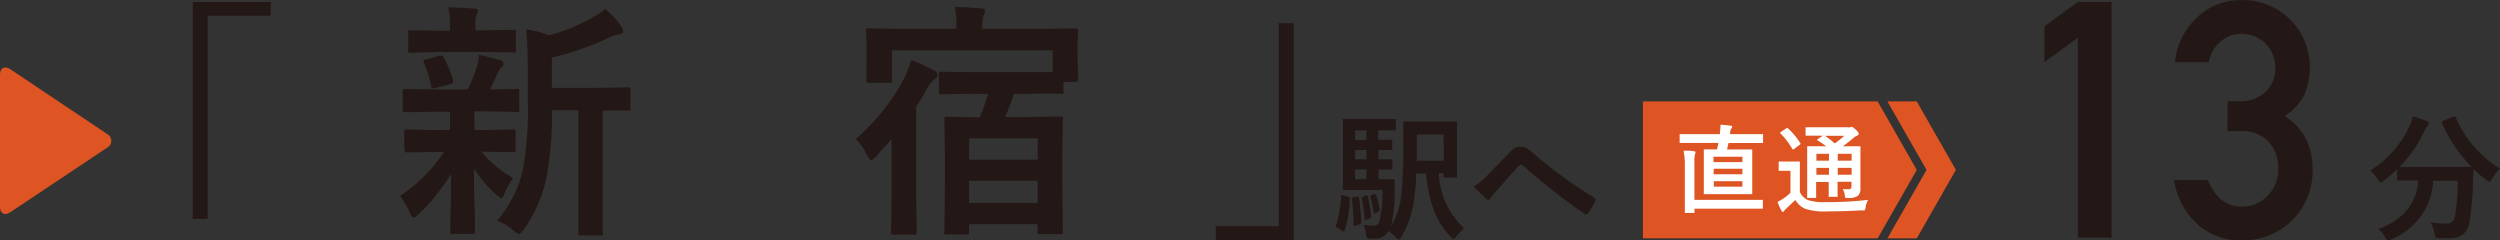
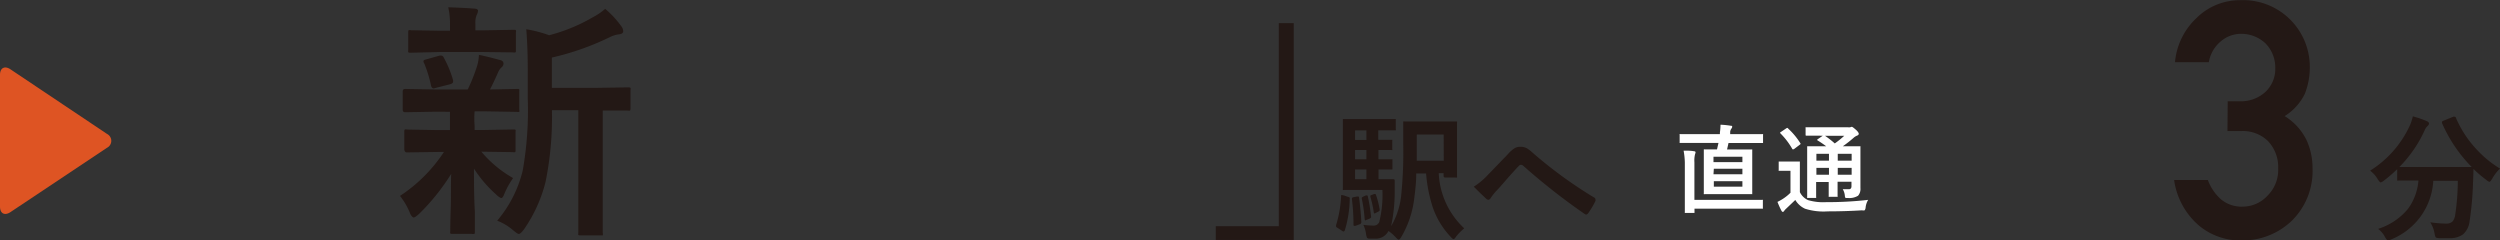
<svg xmlns="http://www.w3.org/2000/svg" viewBox="0 0 284.45 27.33">
  <rect x="0" y="0" width="284.45" height="27.33" fill="#333333" stroke="none" />
  <defs>
    <style>.cls-1{fill:#231815;}.cls-2{fill:#de5423;}.cls-3{fill:#fff;}</style>
  </defs>
  <g id="レイヤー_2" data-name="レイヤー 2">
    <g id="レイヤー_1-2" data-name="レイヤー 1">
-       <path class="cls-1" d="M232.61,7.08V3L236.42.22h3.84V27.05h-3.84V4.29Z" />
      <path class="cls-1" d="M253.47,11.52h1.32a4.09,4.09,0,0,0,3-1.09,3.59,3.59,0,0,0,1.09-2.72,3.9,3.9,0,0,0-1.12-2.78A4,4,0,0,0,255,3.85a3.52,3.52,0,0,0-2.24.79,3.94,3.94,0,0,0-1.44,2.44h-3.85a7.82,7.82,0,0,1,2.42-5,7,7,0,0,1,5-2.06,7.59,7.59,0,0,1,7.92,7.64,8.21,8.21,0,0,1-.56,3,6.18,6.18,0,0,1-2.3,2.55,6.69,6.69,0,0,1,2.45,2.65,7.58,7.58,0,0,1,.72,3.24,7.94,7.94,0,0,1-2.34,6,8.11,8.11,0,0,1-5.81,2.26,7.35,7.35,0,0,1-4.86-1.77,8.37,8.37,0,0,1-2.74-5.11h3.84a5.47,5.47,0,0,0,1.46,2.17,3.65,3.65,0,0,0,2.54.86A3.84,3.84,0,0,0,258,22.26a4.09,4.09,0,0,0,1.21-3.09A4.27,4.27,0,0,0,258,16a4.12,4.12,0,0,0-2.95-1.09h-1.61Z" />
-       <path class="cls-1" d="M21.93.23H30.8V1.79H23.63V24.9h-1.7Z" />
      <path class="cls-1" d="M147.2,27.3h-8.87V25.74h7.17V2.63h1.7Z" />
      <path class="cls-1" d="M49.57,12.71l-3.48.06q-.27,0-.27-.3V10.42q0-.3.27-.3l3.48.06h3.65a19.69,19.69,0,0,0,1.07-2.7,4.91,4.91,0,0,0,.2-1.24c.38.08.83.18,1.35.31l1.1.29c.23.07.35.2.35.4a.57.57,0,0,1-.22.42,1.7,1.7,0,0,0-.43.65c-.35.79-.65,1.41-.89,1.87l3.07-.06c.15,0,.23,0,.26.06s0,.11,0,.24v2.05a.44.44,0,0,1,0,.26.47.47,0,0,1-.25,0l-3.48-.06H54A9.55,9.55,0,0,0,54,14.27v.52h1l3.4-.06c.14,0,.23,0,.26.06s0,.11,0,.24v2c0,.16,0,.25-.06.28a.42.42,0,0,1-.24,0l-3.4-.05h-.19a13.16,13.16,0,0,0,3.61,3,9.13,9.13,0,0,0-1,1.81c-.12.31-.23.46-.33.46s-.34-.14-.6-.4a14.32,14.32,0,0,1-2.52-2.94c0,1.57,0,3.21.1,4.91,0,1.29,0,2,0,2.23s0,.24-.07.28a.51.51,0,0,1-.27,0H51.49c-.15,0-.23,0-.26-.07s0-.11,0-.25,0-1,.05-2.51,0-2.71.06-4a24.39,24.39,0,0,1-3.67,4.57c-.3.26-.5.4-.6.4s-.31-.19-.45-.57a7.72,7.72,0,0,0-1.11-1.89,17.33,17.33,0,0,0,5-5h-.7l-3.43.05a.44.44,0,0,1-.26-.05A.53.53,0,0,1,46,17V15a.44.44,0,0,1,.05-.26.47.47,0,0,1,.25,0l3.43.06h1.47v-.52q0-1.12,0-1.56ZM55,5.92h-5L46.72,6q-.22,0-.27-.06a.51.51,0,0,1,0-.24v-2c0-.15,0-.24.06-.26a.42.42,0,0,1,.25,0l3.34.06h1.1V2.71A8,8,0,0,0,51,.83q1.88.06,2.94.15c.3,0,.45.11.45.25a1.32,1.32,0,0,1-.16.49,2.43,2.43,0,0,0-.14,1v.73h1l3.32-.06c.16,0,.26,0,.29.06a.6.6,0,0,1,0,.25v2c0,.14,0,.23-.06.26a.53.53,0,0,1-.27,0ZM48.28,7.24a.6.6,0,0,1-.1-.27c0-.1.11-.17.34-.22L50,6.33a.93.93,0,0,1,.24,0c.1,0,.19.08.26.24a12.25,12.25,0,0,1,1.05,2.55.58.58,0,0,1,0,.19c0,.12-.11.2-.32.27l-1.61.41a.89.89,0,0,1-.29.07c-.13,0-.22-.1-.28-.29A14.19,14.19,0,0,0,48.28,7.24Zm8.29,17.87a13.81,13.81,0,0,0,2.91-5.73,39.45,39.45,0,0,0,.57-8.14V8.16c0-1.89-.06-3.49-.17-4.83a14.11,14.11,0,0,1,2.6.68,19.55,19.55,0,0,0,4.89-2,7.66,7.66,0,0,0,1.49-1,11,11,0,0,1,1.85,2,1,1,0,0,1,.2.54c0,.2-.15.31-.43.35a3.12,3.12,0,0,0-1.1.33,30.56,30.56,0,0,1-6.59,2.32V10h4.83l3.85-.06q.23,0,.27.06a.54.54,0,0,1,0,.24v2.07q0,.22-.06.27a.6.6,0,0,1-.25,0l-.37,0-2.48,0v10l0,3.91a.57.57,0,0,1,0,.29s-.1,0-.22,0H66.06c-.14,0-.23,0-.26-.06s0-.12,0-.27l0-3.91v-10h-3a37.09,37.09,0,0,1-.73,8.17,16.56,16.56,0,0,1-2.44,5.37c-.27.36-.47.54-.59.54s-.3-.13-.63-.4A6.11,6.11,0,0,0,56.57,25.11Z" />
-       <path class="cls-1" d="M97.38,15.82a24.12,24.12,0,0,0,5.55-7,12.14,12.14,0,0,0,.73-2,19.36,19.36,0,0,1,2.54,1.16q.48.24.48.54c0,.18-.12.35-.37.51a3.13,3.13,0,0,0-.9,1.19c-.32.58-.71,1.22-1.16,1.91V22.8l.06,3.62c0,.15,0,.24-.07.27a.52.52,0,0,1-.28,0h-2.29a.46.46,0,0,1-.29-.06.62.62,0,0,1,0-.26l.06-3.62v-3q0-2.56,0-3.93c-.37.44-1,1.09-1.76,2-.29.27-.48.4-.56.4s-.28-.2-.49-.59A6.41,6.41,0,0,0,97.38,15.82Zm13.36-5.15-3.64.06q-.22,0-.27-.06a.56.56,0,0,1,0-.25v-2c0-.15,0-.24.06-.26a.47.47,0,0,1,.25,0l3.64.05H117c1.47,0,2.4,0,2.77,0V5.73H101.48V9.15a.45.45,0,0,1,0,.27.68.68,0,0,1-.27,0H98.84c-.14,0-.23,0-.26-.06a.56.56,0,0,1,0-.25L98.6,6.1v-1l-.06-1.61c0-.15,0-.24.06-.26a.42.42,0,0,1,.24,0l3.72.05h6.26v-.4a9.27,9.27,0,0,0-.19-2.08c1.07,0,2.07.08,3,.16.3,0,.46.11.46.25a1.71,1.71,0,0,1-.18.57,3.18,3.18,0,0,0-.14,1.16v.34h6.9l3.7-.05a.26.26,0,0,1,.29.3l-.06,1.42V6.1L122.68,9c0,.21-.1.32-.29.32H121v1.07a.45.45,0,0,1,0,.27.66.66,0,0,1-.26,0L117,10.67h-1.64a22.93,22.93,0,0,1-1,2.64h2.73l3.56-.06a.41.41,0,0,1,.28.07.55.55,0,0,1,0,.28l-.06,3.67v3.81l.06,5.28c0,.16,0,.25-.06.28s-.12,0-.26,0h-2.25a.59.59,0,0,1-.3-.05.53.53,0,0,1,0-.27v-.81h-7.8v.91c0,.15,0,.23-.07.26s-.11,0-.25,0h-2.23c-.15,0-.24,0-.26-.05a.44.44,0,0,1,0-.25l.06-5.33V17.74l-.06-4.14a.49.49,0,0,1,.06-.31.6.6,0,0,1,.25,0l3.56.06h.15a24.3,24.3,0,0,0,.95-2.64Zm-.47,5.07v2.43h7.8V15.74Zm0,7.35h7.8V20.57h-7.8Z" />
-       <polygon class="cls-2" points="213.64 27.12 186.93 27.12 186.93 11.54 213.64 11.54 218.09 19.33 213.64 27.12" />
-       <polygon class="cls-2" points="218.09 27.12 214.75 27.12 219.2 19.33 214.75 11.54 218.09 11.54 222.54 19.33 218.09 27.12" />
      <path class="cls-3" d="M192.63,16.26l-1.41,0c-.06,0-.09,0-.11,0s0,0,0-.09v-.81a.16.16,0,0,1,0-.1.19.19,0,0,1,.1,0l1.41,0h3.07l0-.17a7.09,7.09,0,0,0,.07-.9,9.18,9.18,0,0,1,1.18.12c.1,0,.15,0,.15.13a.42.42,0,0,1-.08.18.72.72,0,0,0-.15.39l0,.25h2.23l1.41,0a.19.19,0,0,1,.1,0,.22.22,0,0,1,0,.1v.81s0,.09,0,.1h-.09l-1.41,0h-2.43c-.07.31-.12.55-.17.74h1.34l1.42,0a.2.2,0,0,1,.11,0,.28.28,0,0,1,0,.11l0,1.18V20.8l0,1.18c0,.06,0,.1,0,.11s0,0-.1,0l-1.42,0h-2.47l-1.4,0a.22.22,0,0,1-.12,0,.23.23,0,0,1,0-.11l0-1.18V18.29l0-1.18c0-.07,0-.1,0-.11a.23.23,0,0,1,.11,0l1.39,0,.17-.74Zm-1.07.88c.44,0,.84,0,1.19.07.11,0,.17.05.17.12a.94.94,0,0,1-.06.23,3,3,0,0,0-.07.9v4.28h6.15l1.53,0a.2.2,0,0,1,.11,0,.22.22,0,0,1,0,.1v.8c0,.06,0,.09,0,.1a.16.16,0,0,1-.1,0l-1.53,0h-6.15v.39c0,.05,0,.09,0,.1h-1c-.06,0-.09,0-.1,0a.17.17,0,0,1,0-.09l0-1.18V18.48A8.38,8.38,0,0,0,191.56,17.14Zm3.4.69v.62h3.29v-.62Zm0,2h3.29v-.63H195Zm3.29,1.41v-.62H195v.62Z" />
      <path class="cls-3" d="M212.56,22.74a2.07,2.07,0,0,0-.29.87.61.61,0,0,1-.11.32.71.71,0,0,1-.3,0q-1.94.12-3.9.12a7,7,0,0,1-2.58-.3,2.49,2.49,0,0,1-1.11-1l-1.05,1A1.53,1.53,0,0,0,203,24a.19.19,0,0,1-.16.11c-.05,0-.1-.05-.15-.14a9.08,9.08,0,0,1-.45-1,5.6,5.6,0,0,0,.64-.36,5.11,5.11,0,0,0,.84-.68V19.43h-.46l-.77,0c-.06,0-.1,0-.11,0a.2.2,0,0,1,0-.11v-.84c0-.05,0-.09,0-.1h.1l.77,0h.64l.79,0c.06,0,.1,0,.11,0s0,0,0,.09l0,1.05v2.34a1.9,1.9,0,0,0,.93.91,6.11,6.11,0,0,0,2.07.23A40.45,40.45,0,0,0,212.56,22.74Zm-9.09-8.1a8,8,0,0,1,1.35,1.62.21.21,0,0,1,.05.09s0,.07-.11.13l-.62.47A.33.33,0,0,1,204,17s-.05,0-.09-.08a8.11,8.11,0,0,0-1.31-1.72s-.06-.06-.06-.08,0-.06.1-.11l.59-.4a.33.33,0,0,1,.13-.06A.2.2,0,0,1,203.47,14.64Zm6.2,6.89c.26,0,.5,0,.69,0s.3-.11.3-.33v-.52h-1.58V21l0,1.28a.2.2,0,0,1,0,.11.14.14,0,0,1-.09,0h-.81a.2.2,0,0,1-.11,0,.23.23,0,0,1,0-.11l0-1.28v-.29h-1.43v.42l0,1.29a.16.16,0,0,1,0,.1s-.05,0-.1,0h-.8a.29.29,0,0,1-.12,0,.22.22,0,0,1,0-.1l0-1.28V18.06l0-1.31c0-.06,0-.1,0-.11h.11l1.46,0h.59a10.89,10.89,0,0,0-.94-.64c-.05,0-.07-.06-.07-.09s0-.06.09-.1l.54-.37H207l-1.44,0c-.08,0-.12,0-.12-.1v-.74a.29.29,0,0,1,0-.12h.1l1.44,0h3.27a.94.94,0,0,0,.28,0,.45.45,0,0,1,.17-.05c.06,0,.21.11.45.32s.34.38.34.47-.07.17-.19.21a1.36,1.36,0,0,0-.42.27,13.8,13.8,0,0,1-1.2.94h.41l1.48,0c.06,0,.09,0,.11,0a.22.22,0,0,1,0,.1l0,1.41v1.69l0,1.56a1.16,1.16,0,0,1-.27.87,1.89,1.89,0,0,1-1.12.26c-.17,0-.27,0-.3,0a.58.58,0,0,1-.08-.21A1.7,1.7,0,0,0,209.67,21.53Zm-3-3.25h1.43V17.5h-1.43Zm0,1.6h1.43V19.1h-1.43Zm3.19-4.43h-2.21a10.53,10.53,0,0,1,1.11.87A10.52,10.52,0,0,0,209.84,15.45Zm.82,2.05h-1.58v.78h1.58Zm-1.58,2.38h1.58V19.1h-1.58Z" />
      <path class="cls-2" d="M1.18,7.88C.53,7.45,0,7.73,0,8.51v15c0,.78.53,1.06,1.18.63l11-7.33a.88.88,0,0,0,0-1.57Z" />
      <path class="cls-1" d="M284.45,19.18a5,5,0,0,0-.9,1.17c-.14.23-.24.34-.3.34a.91.91,0,0,1-.33-.2,13.57,13.57,0,0,1-1.49-1.27s0,.56-.05,1.56a35.83,35.83,0,0,1-.39,4.39,2.36,2.36,0,0,1-.75,1.5,2.53,2.53,0,0,1-1.59.43c-.46,0-.82,0-1.07,0s-.4-.05-.45-.11a1.55,1.55,0,0,1-.13-.44,3.41,3.41,0,0,0-.49-1.26,12.43,12.43,0,0,0,1.8.15,1,1,0,0,0,.75-.25,1.52,1.52,0,0,0,.29-.73,26.64,26.64,0,0,0,.3-3.89h-2.79a7.64,7.64,0,0,1-4.77,6.66,1.3,1.3,0,0,1-.39.13c-.07,0-.18-.13-.33-.38a2.72,2.72,0,0,0-.79-.94A7.22,7.22,0,0,0,274,23.74a6.3,6.3,0,0,0,1.17-3.2h-.2l-2.07,0a.24.24,0,0,1-.15,0s0-.07,0-.14V19.25a16.69,16.69,0,0,1-1.52,1.31,1.23,1.23,0,0,1-.35.2c-.06,0-.17-.11-.33-.34a3.13,3.13,0,0,0-.88-1,11.94,11.94,0,0,0,4.54-5.18,5.44,5.44,0,0,0,.32-1,10.21,10.21,0,0,1,1.62.56c.15.06.22.15.22.26a.35.35,0,0,1-.12.24,1.32,1.32,0,0,0-.36.5A14.34,14.34,0,0,1,273,19c.29,0,.95,0,2,0h4.23q1.73,0,2,0a16.46,16.46,0,0,1-3.38-5,.49.49,0,0,1,0-.12q0-.08.18-.15l1.11-.45a.62.62,0,0,1,.18,0s.08,0,.12.14a12.39,12.39,0,0,0,2.3,3.53A12.21,12.21,0,0,0,284.45,19.18Z" />
      <path class="cls-1" d="M152.89,22.23l.48.17c.11,0,.18.06.2.1a.42.42,0,0,1,0,.16,12.82,12.82,0,0,1-.55,3.53q-.06.15-.15.15a.24.24,0,0,1-.14-.06l-.55-.36c-.11-.05-.16-.1-.16-.16a.43.43,0,0,1,0-.14,13.29,13.29,0,0,0,.57-3.28c0-.1,0-.15.07-.15Zm4.4-.62h-2.7l-1.65,0a.22.22,0,0,1-.15,0,.4.4,0,0,1,0-.15l0-1.91V15.63l0-1.94c0-.08,0-.13,0-.14s.07,0,.14,0l1.65,0h2.53l1.55,0a.24.24,0,0,1,.15,0,.31.31,0,0,1,0,.13v1a.24.24,0,0,1,0,.15s-.07,0-.14,0l-1.55,0h-.3v1.08l1.45,0c.08,0,.13,0,.14,0a.26.26,0,0,1,0,.14v.87a.24.24,0,0,1,0,.15.31.31,0,0,1-.13,0h-.44l-1,0v1.05l1.45,0c.08,0,.13,0,.14,0s0,.06,0,.13v.88q0,.13,0,.15s-.06,0-.13,0h-.2l-1.25,0v1.11h.28l1.38,0q.18,0,.18.15v.06l0,1a18.91,18.91,0,0,1-.41,4.14A8.75,8.75,0,0,0,159.45,22a48.15,48.15,0,0,0,.21-5.58l0-2.44c0-.09,0-.14,0-.16a.4.4,0,0,1,.15,0l1.76,0h2.29l1.76,0c.09,0,.14,0,.16,0a.24.24,0,0,1,0,.15l0,1.57V18.5l0,1.55a.24.24,0,0,1,0,.15.3.3,0,0,1-.16,0h-1.19c-.12,0-.18-.07-.18-.2v-.29h-.55a9.12,9.12,0,0,0,2.9,6.27,6.2,6.2,0,0,0-.92.93c-.13.2-.23.3-.29.3s-.17-.08-.32-.25A9.22,9.22,0,0,1,163,23.53a16.85,16.85,0,0,1-.74-3.79h-1.12c0,1-.11,1.9-.23,2.85a11.19,11.19,0,0,1-1.49,4.4c-.12.19-.21.28-.27.28s-.16-.08-.33-.25a4.74,4.74,0,0,0-.84-.74,1.6,1.6,0,0,1-1.53.87l-.67,0a.3.3,0,0,1-.24-.1,1.78,1.78,0,0,1-.11-.42,3.44,3.44,0,0,0-.31-1.05,9.56,9.56,0,0,0,1.16.09.69.69,0,0,0,.65-.4A12.82,12.82,0,0,0,157.29,21.61Zm-2.89.75.14,0c.06,0,.09.05.1.15.14,1.15.23,2.08.25,2.77,0,.12-.06.19-.19.24l-.49.18-.15,0s-.06,0-.06-.14a22.81,22.81,0,0,0-.18-2.9.32.32,0,0,1,0-.08c0-.07.07-.12.2-.15Zm-.22-6.44h1.29V14.84h-1.29Zm0,2.2h1.29V17.07h-1.29Zm0,2.27h1.29V19.28h-1.29Zm1.24,1.84.12,0c.05,0,.08.05.1.15a21.12,21.12,0,0,1,.36,2.24v.07c0,.07-.06.14-.19.2l-.33.13a.42.42,0,0,1-.14.06s-.07-.05-.07-.15a16,16,0,0,0-.33-2.34.51.51,0,0,1,0-.09s.06-.08.17-.13Zm.93-.16.11,0s.07,0,.1.11a9.79,9.79,0,0,1,.42,1.66.56.56,0,0,0,0,.07c0,.06-.05.11-.14.16l-.33.17a.27.27,0,0,1-.13.05s-.06,0-.07-.12a12.19,12.19,0,0,0-.39-1.78.33.33,0,0,1,0-.1s0-.07.15-.1Zm7.91-6.76H161.2v1.38c0,.75,0,1.28,0,1.6h3.07Z" />
      <path class="cls-1" d="M167.69,21.24a8.08,8.08,0,0,0,1.6-1.34l2.28-2.36a3.57,3.57,0,0,1,.8-.7,1.31,1.31,0,0,1,.61-.14,1.67,1.67,0,0,1,.69.14,3.57,3.57,0,0,1,.67.5,50.06,50.06,0,0,0,7,5.11c.13.06.19.14.19.24a.31.31,0,0,1,0,.18,9.73,9.73,0,0,1-.81,1.37c-.09.11-.16.17-.24.17a.29.29,0,0,1-.17-.06,73.44,73.44,0,0,1-7-5.49.42.42,0,0,0-.25-.11.34.34,0,0,0-.25.13c-.3.31-.72.77-1.25,1.37s-1,1.17-1.31,1.47a6.29,6.29,0,0,0-.63.8c-.09.14-.18.21-.28.21a.37.37,0,0,1-.23-.11C168.77,22.31,168.29,21.85,167.69,21.24Z" />
    </g>
  </g>
</svg>